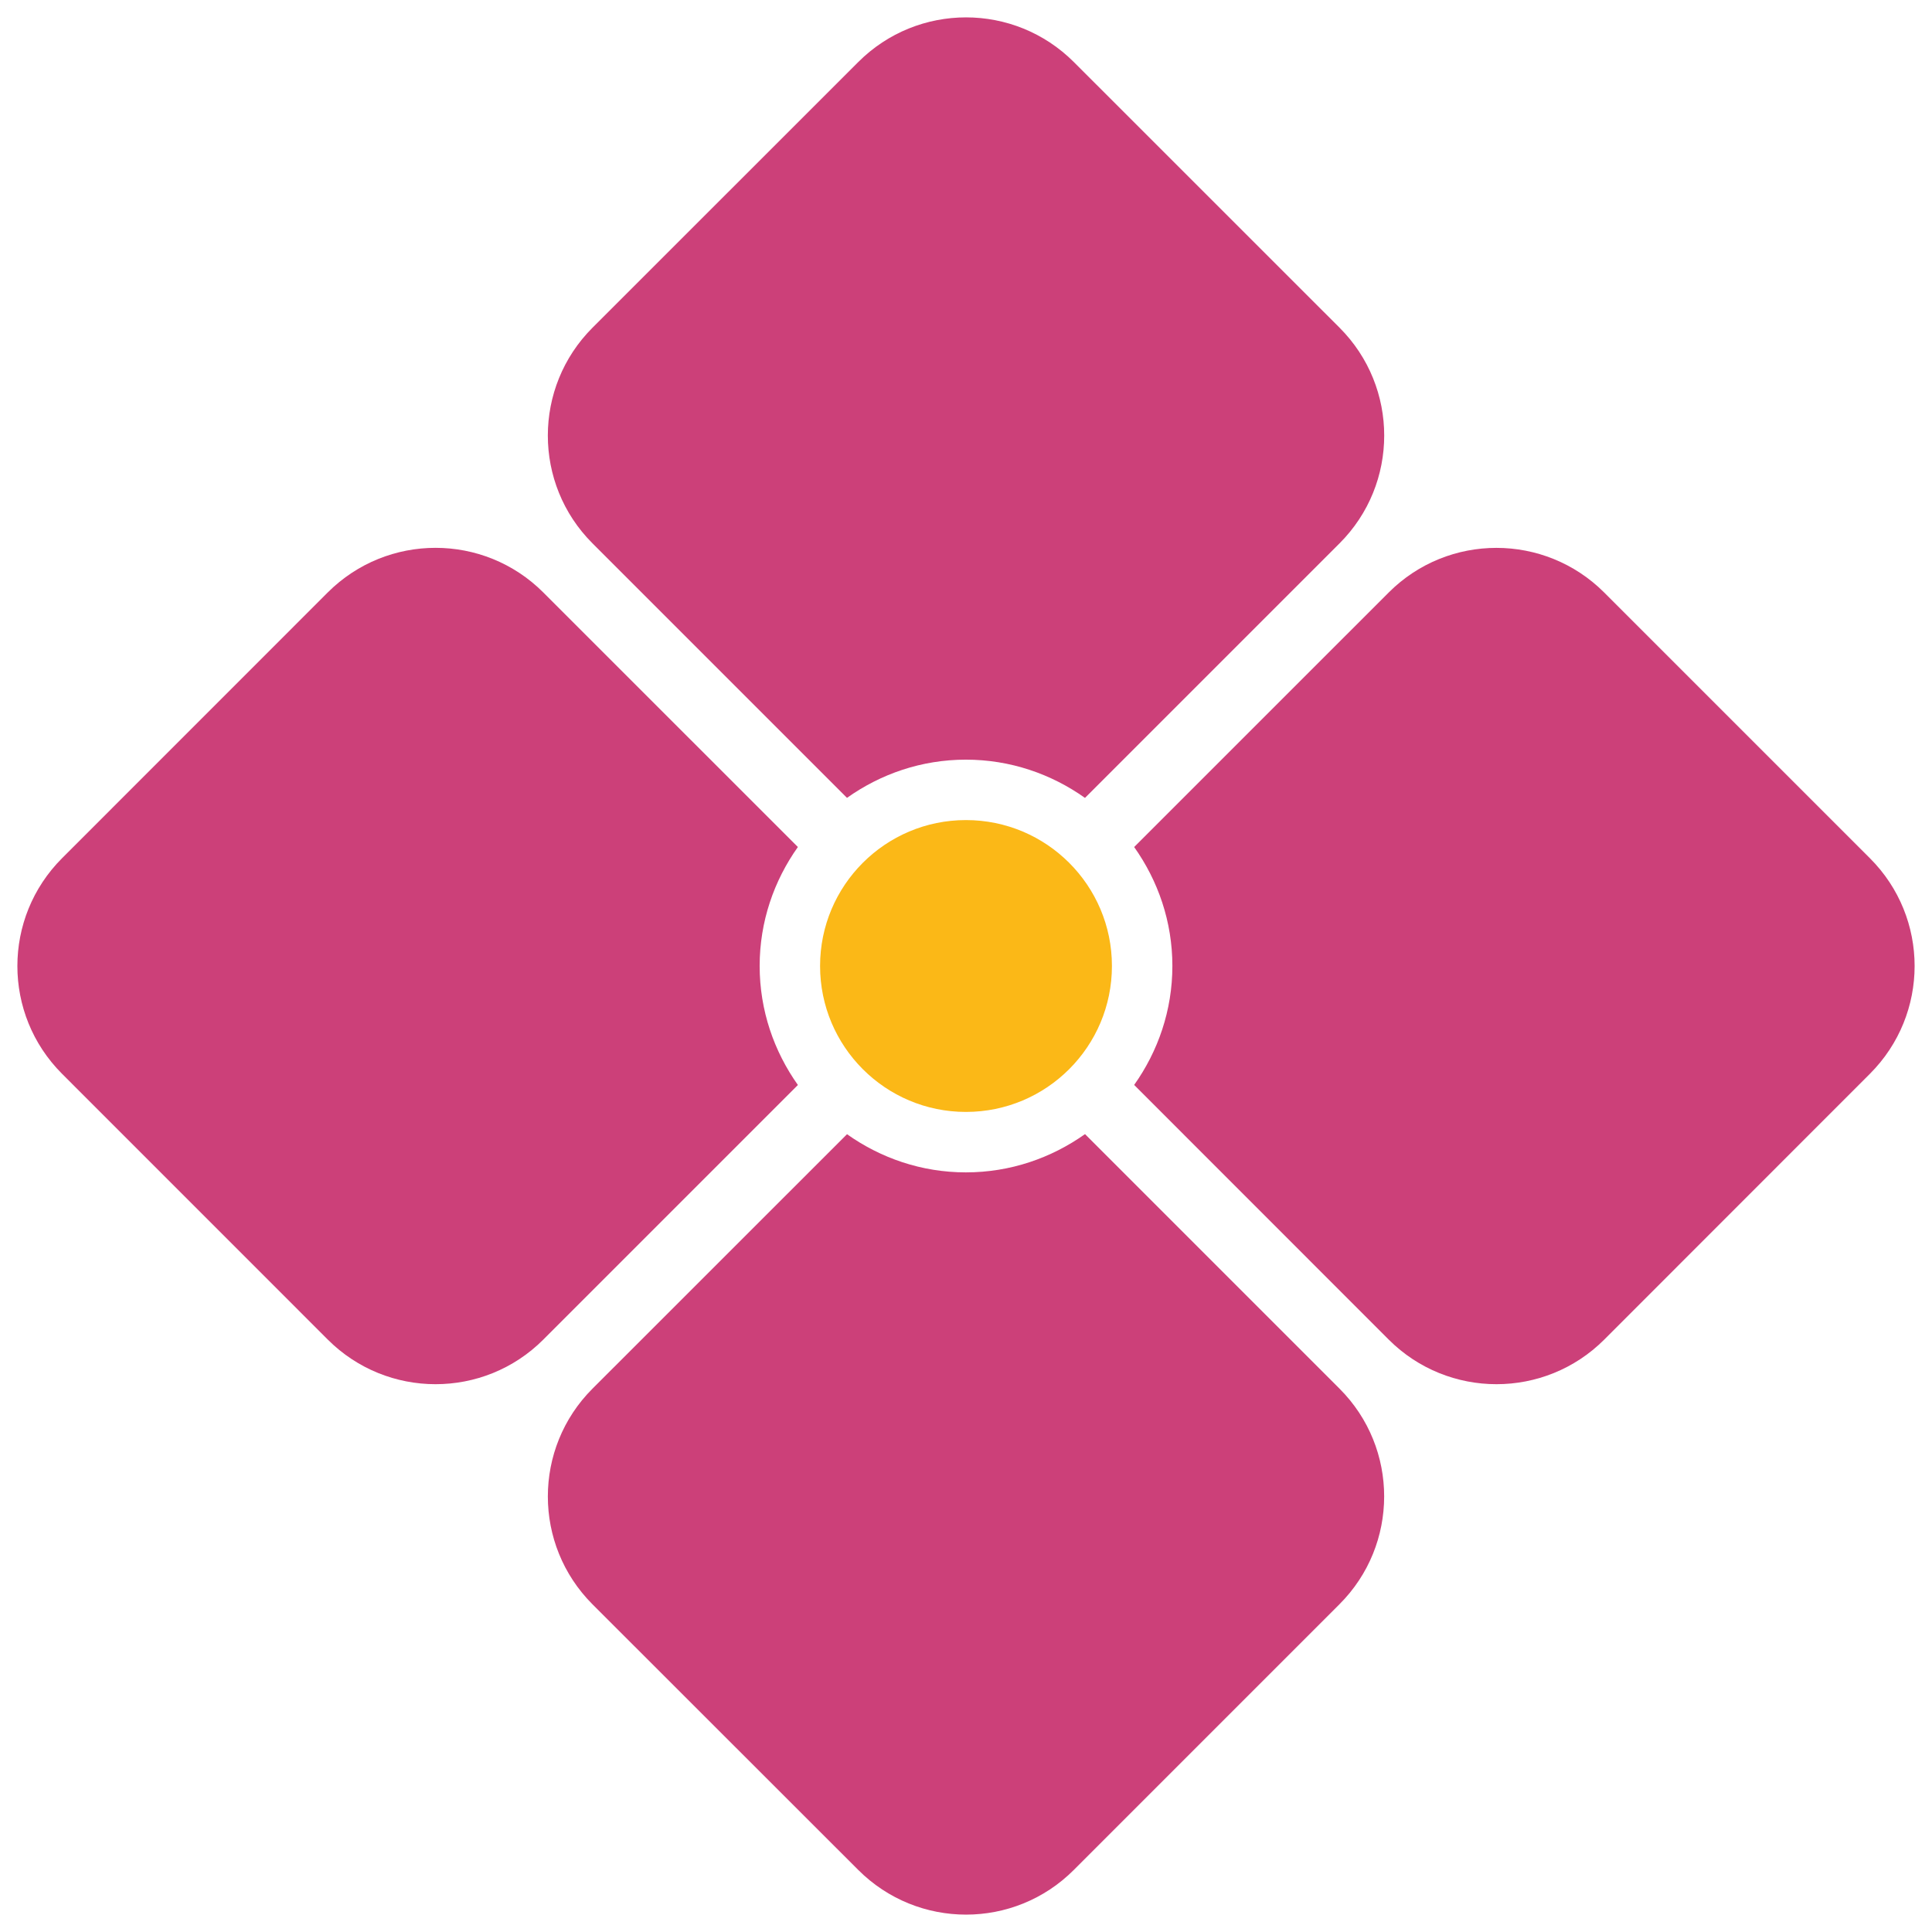
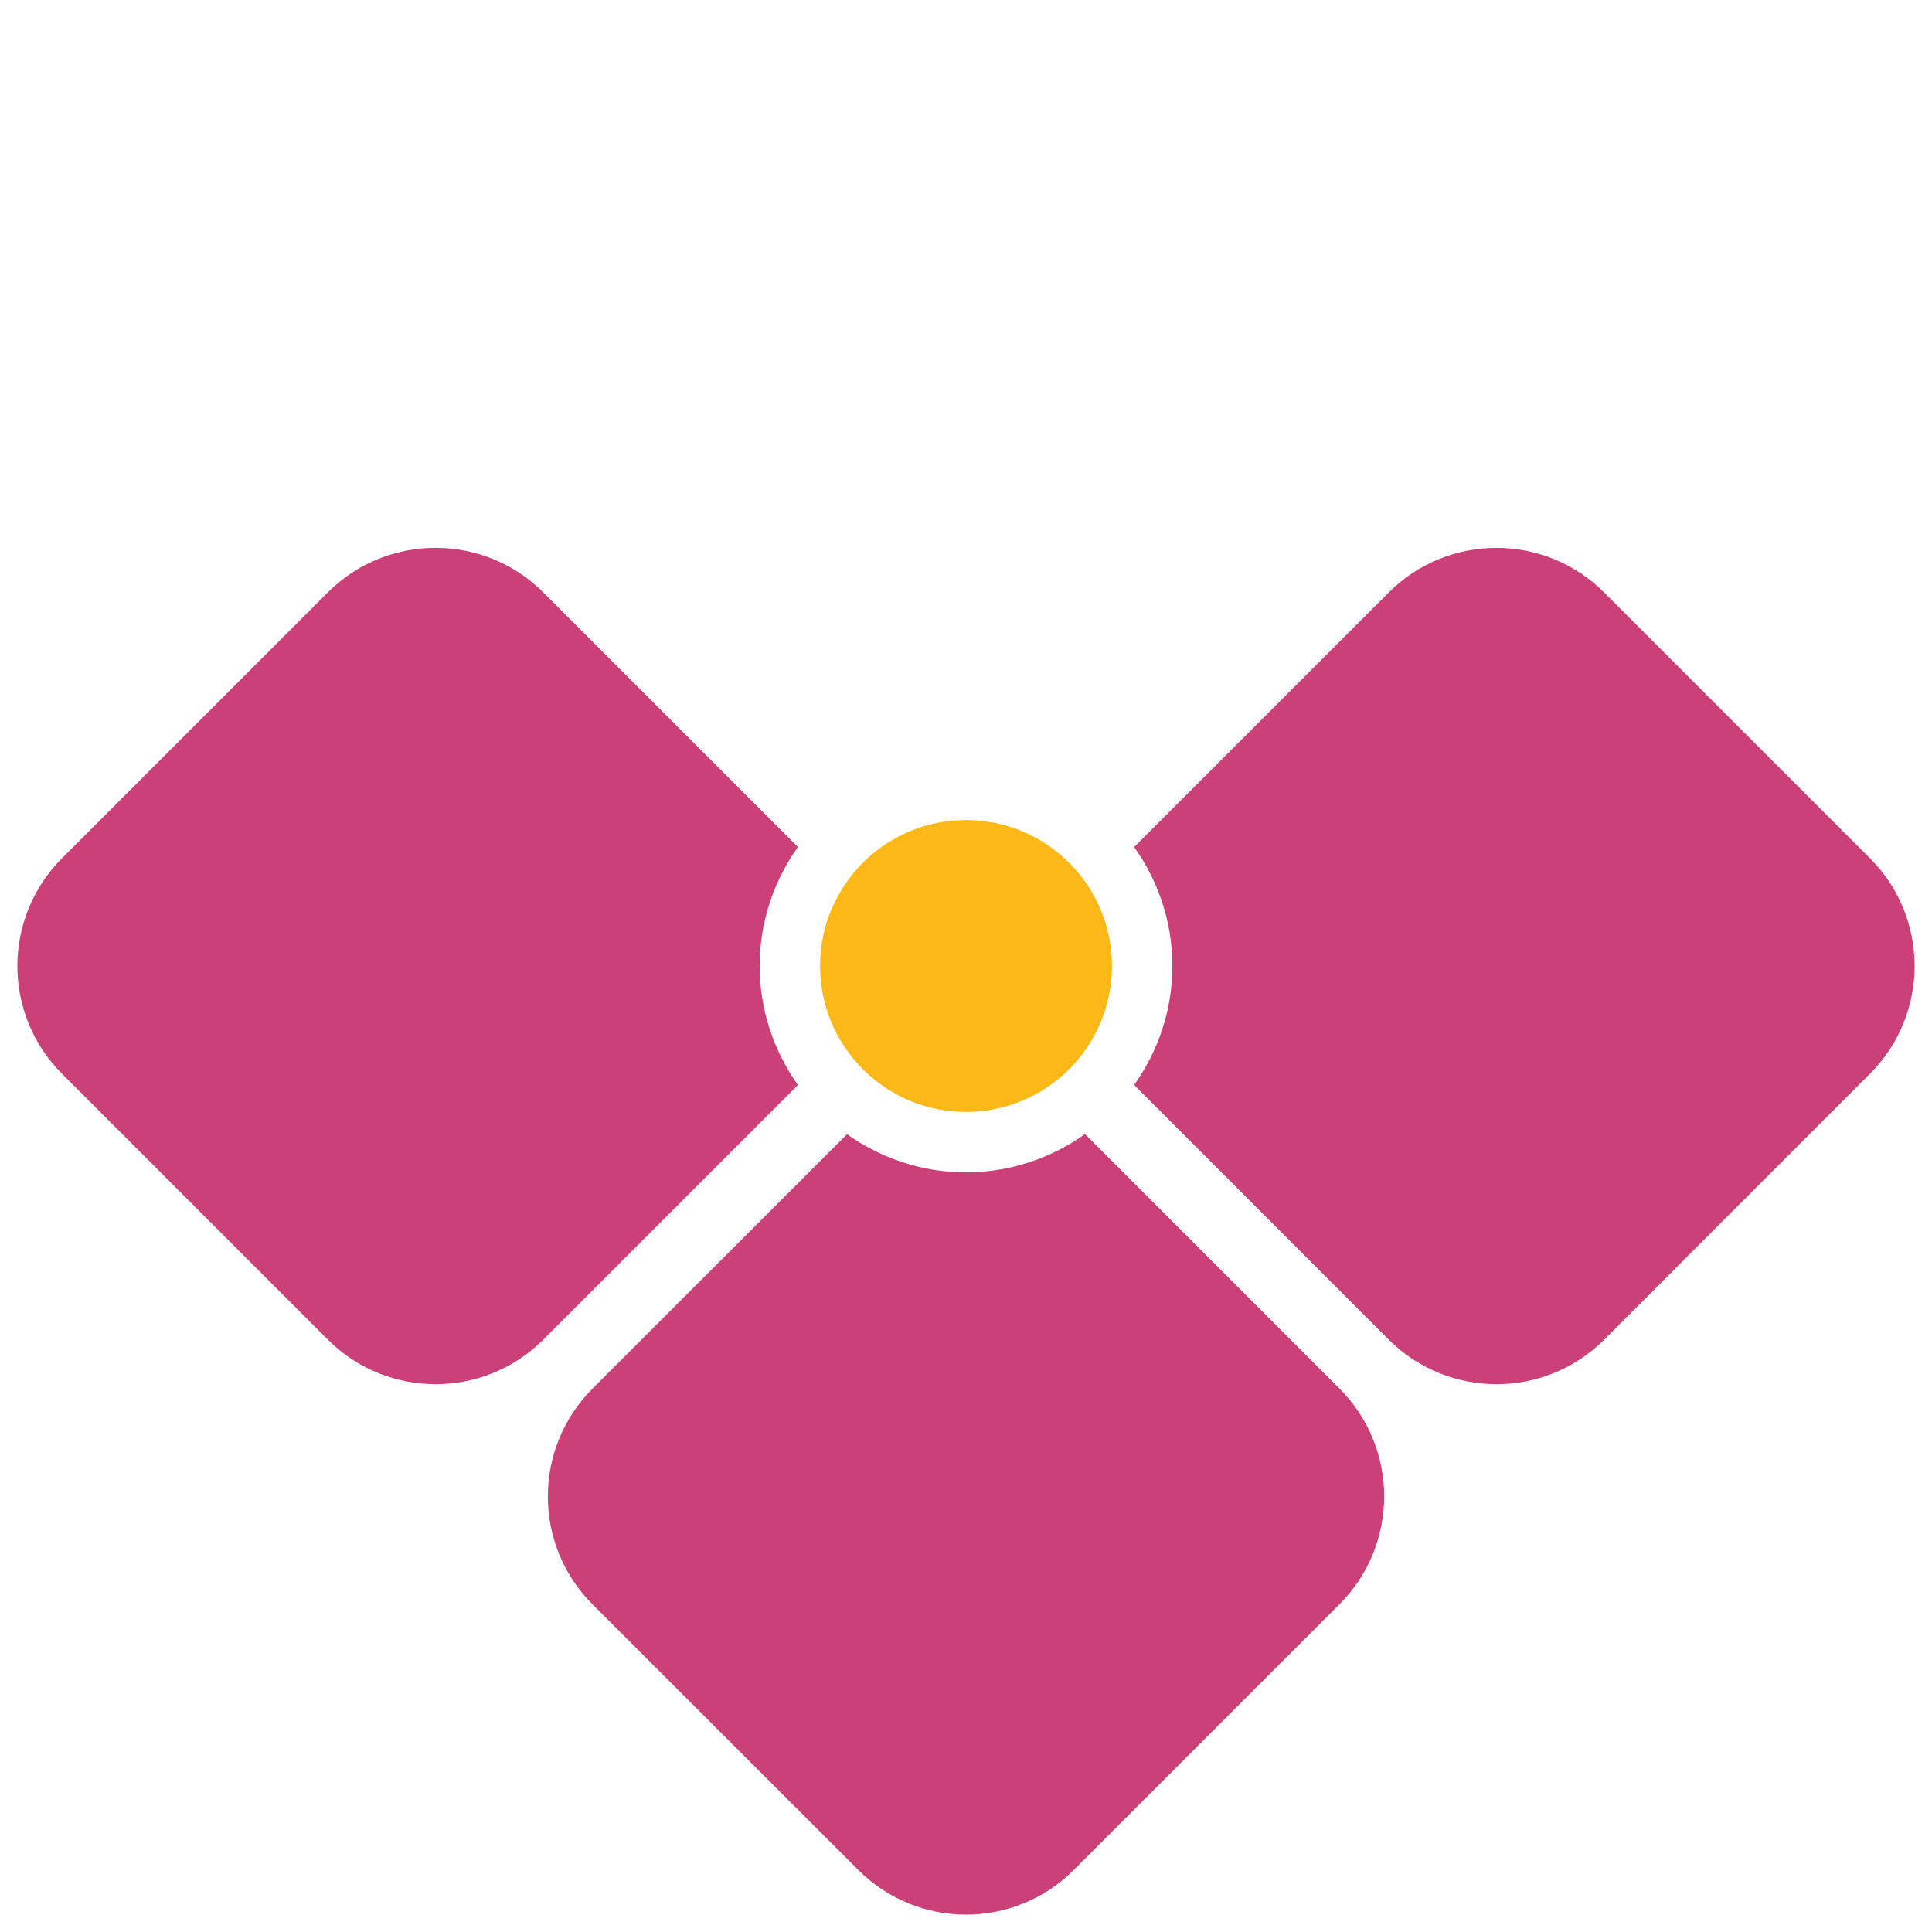
<svg xmlns="http://www.w3.org/2000/svg" version="1.1" id="レイヤー_1" x="0px" y="0px" width="128px" height="128px" viewBox="0 0 128 128" enable-background="new 0 0 128 128" xml:space="preserve">
  <g>
    <g>
-       <path fill="#CC4079" d="M56.116,52.86c2.229-1.582,4.935-2.531,7.876-2.531c2.947,0,5.66,0.951,7.891,2.534l16.868-16.868    c3.942-3.942,3.942-10.335,0-14.282L71.142,4.108c-3.947-3.942-10.335-3.942-14.278,0L39.254,21.712    c-3.942,3.945-3.946,10.34-0.004,14.282L56.116,52.86z" />
      <path fill="#CC4079" d="M50.329,63.997c0-2.941,0.95-5.649,2.532-7.88L35.995,39.252c-3.942-3.942-10.335-3.942-14.282,0    L4.108,56.862c-3.942,3.947-3.942,10.335,0,14.277l17.605,17.609c3.942,3.942,10.339,3.947,14.282,0.004l16.868-16.868    C51.281,69.653,50.329,66.942,50.329,63.997z" />
      <path fill="#CC4079" d="M123.889,56.862l-17.605-17.605c-3.942-3.942-10.335-3.947-14.277-0.004L75.141,56.118    c1.582,2.231,2.532,4.938,2.532,7.879c0,2.942-0.95,5.652-2.532,7.883l16.866,16.873c3.942,3.938,10.335,3.938,14.277,0    l17.605-17.614C127.835,67.192,127.835,60.804,123.889,56.862z" />
      <path fill="#CC4079" d="M71.885,75.138c-2.233,1.583-4.946,2.535-7.894,2.535c-2.939,0-5.645-0.949-7.874-2.529L39.25,92.006    c-3.938,3.942-3.938,10.335,0,14.28l17.613,17.604c3.947,3.945,10.335,3.945,14.278,0l17.601-17.604    c3.946-3.94,3.951-10.337,0.009-14.28L71.885,75.138z" />
    </g>
    <path fill="#FBB817" d="M73.668,63.998c0,5.34-4.327,9.67-9.674,9.67c-5.335,0-9.662-4.331-9.662-9.67   c0-5.334,4.327-9.666,9.662-9.666C69.342,54.332,73.668,58.664,73.668,63.998z" />
  </g>
</svg>